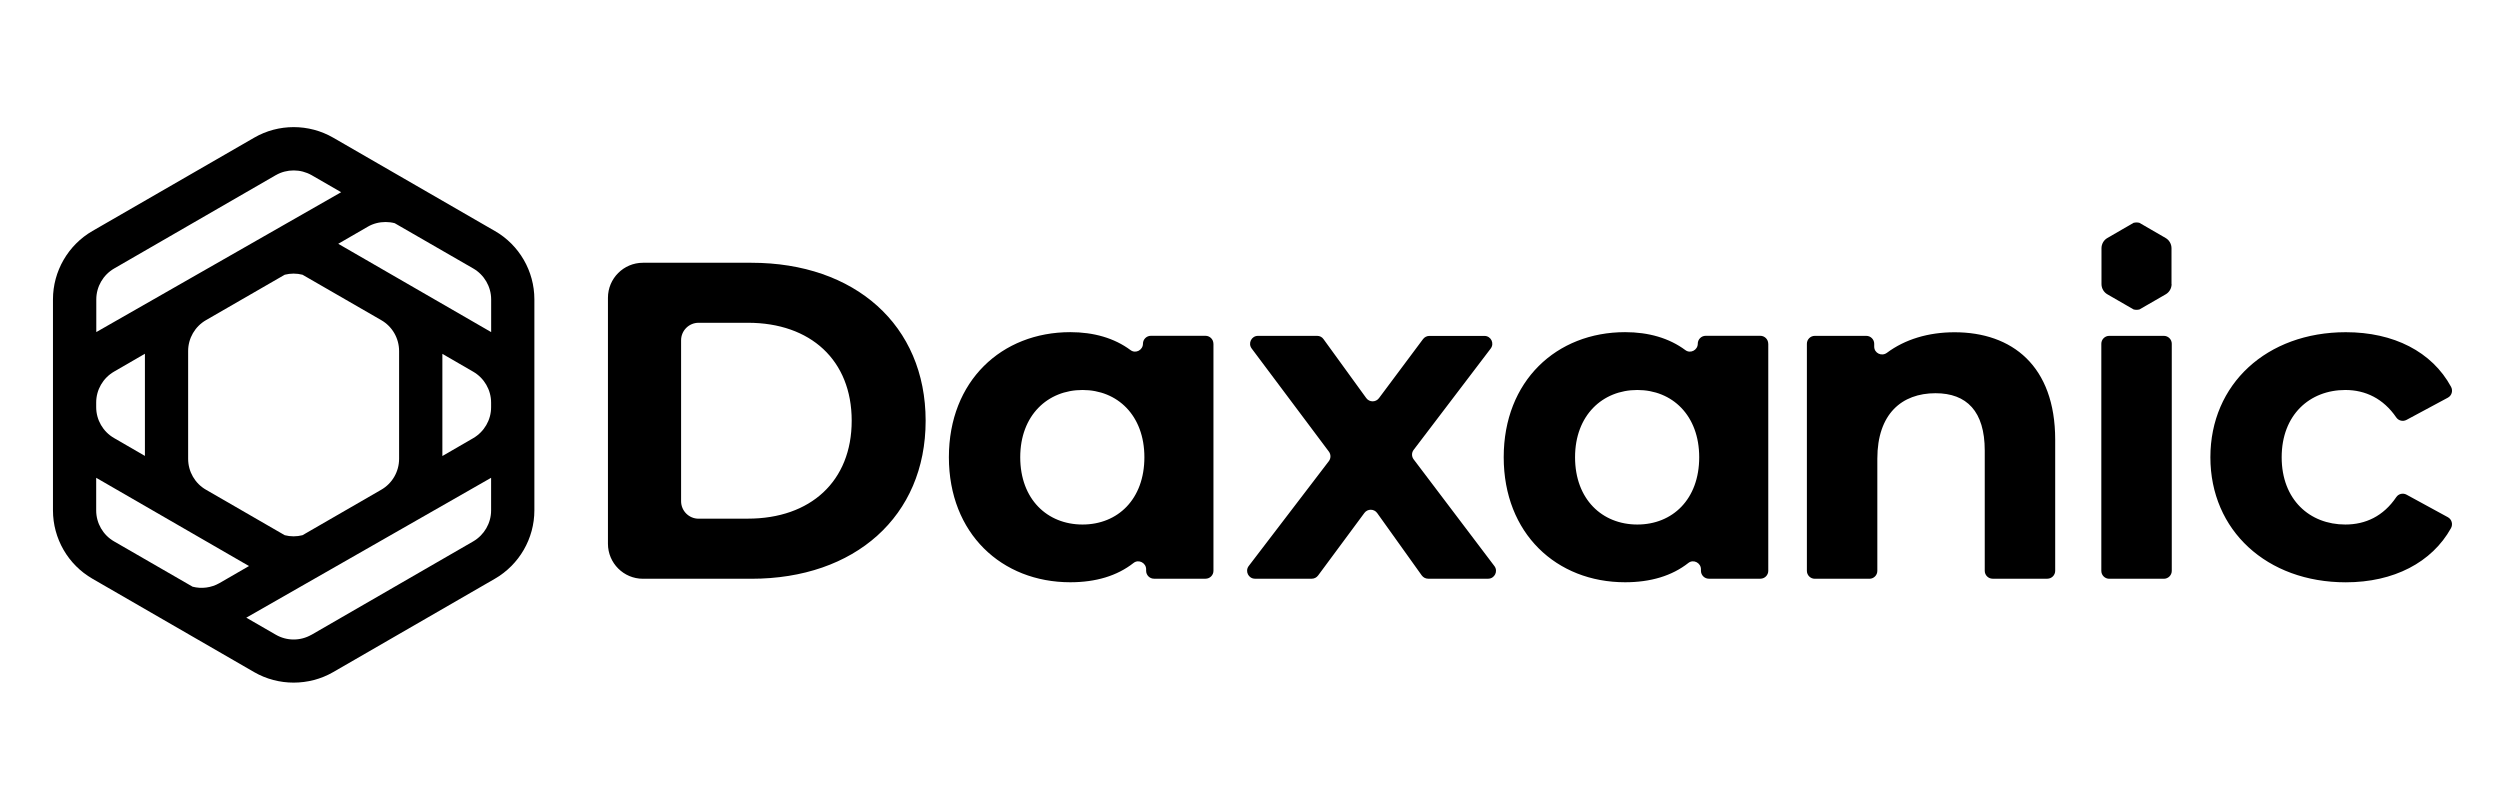
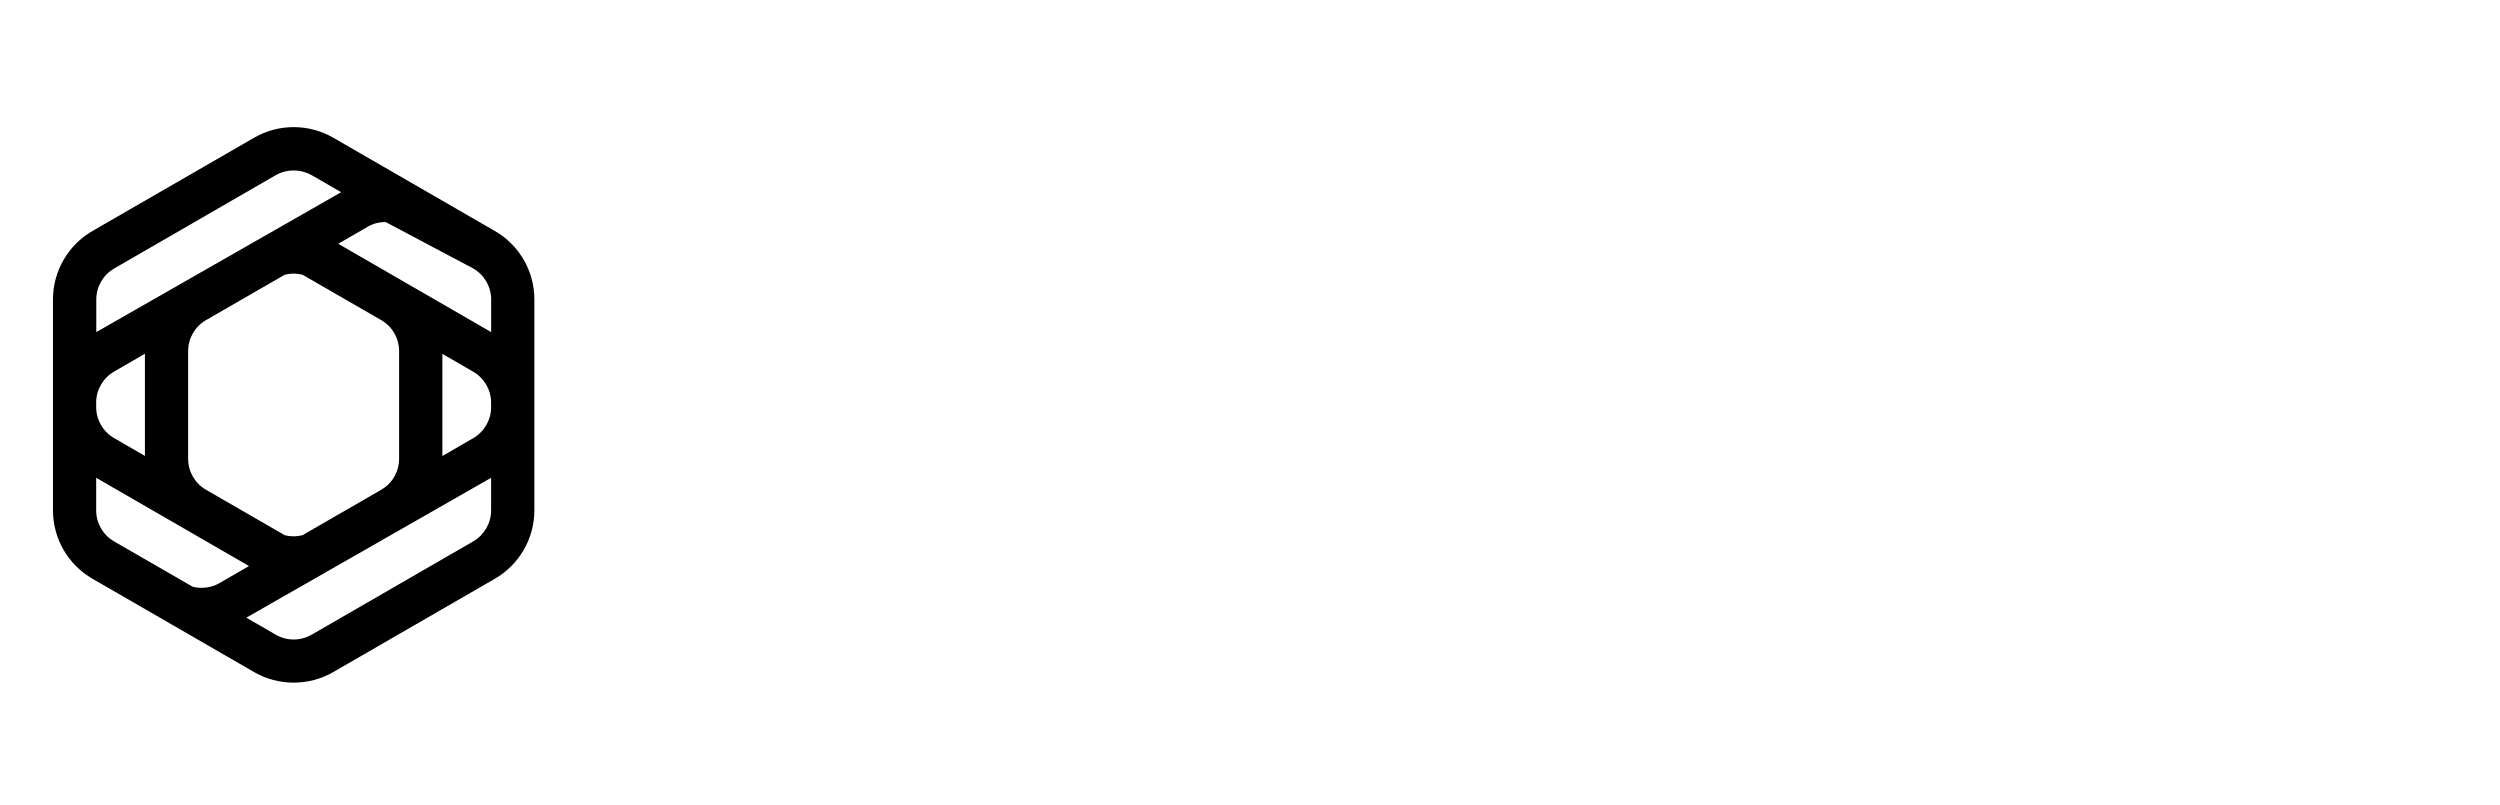
<svg xmlns="http://www.w3.org/2000/svg" width="472" height="152" viewBox="0 0 472 152" fill="none">
-   <path d="M93.42 43.608L62.9 25.988C58.3 23.337 52.59 23.337 48 25.988L17.46 43.608C12.86 46.258 10 51.218 10 56.517V96.358C10 101.677 12.85 106.618 17.46 109.268L47.99 126.898C50.29 128.228 52.87 128.878 55.44 128.878C58.01 128.878 60.6 128.228 62.9 126.898L93.43 109.268C98.03 106.618 100.89 101.667 100.89 96.358V56.517C100.89 51.197 98.04 46.258 93.43 43.608H93.42ZM36.36 110.768L21.54 102.217C19.45 101.017 18.16 98.778 18.16 96.377V90.207L47.01 106.868L41.44 110.088C39.88 110.978 38.05 111.208 36.36 110.768ZM75.35 86.627C75.35 89.037 74.06 91.278 71.97 92.468L57.11 101.048C56.01 101.328 54.85 101.328 53.76 101.048L38.9 92.468C36.81 91.278 35.52 89.037 35.52 86.627V66.278C35.52 63.867 36.81 61.638 38.9 60.438L53.76 51.867C54.31 51.727 54.87 51.657 55.43 51.657C55.99 51.657 56.56 51.727 57.11 51.867L71.97 60.438C74.06 61.627 75.35 63.867 75.35 66.278V86.627ZM27.36 86.078L21.54 82.707C19.45 81.507 18.16 79.278 18.16 76.868V75.998C18.16 73.588 19.45 71.368 21.54 70.157L27.36 66.787V86.058V86.078ZM83.52 66.808L89.34 70.177C91.42 71.377 92.72 73.608 92.72 76.017V76.888C92.72 79.297 91.42 81.517 89.34 82.728L83.52 86.097V66.828V66.808ZM92.71 62.688L63.86 46.028L69.43 42.807C70.47 42.197 71.64 41.917 72.8 41.917C73.38 41.917 73.95 41.987 74.52 42.138L89.35 50.688C91.43 51.888 92.73 54.127 92.73 56.528V62.697H92.72L92.71 62.688ZM52.08 33.068C53.12 32.468 54.28 32.178 55.45 32.178C56.62 32.178 57.78 32.477 58.83 33.068L64.41 36.288L18.18 62.697V56.528C18.18 54.127 19.47 51.898 21.56 50.688L52.09 33.057L52.08 33.068ZM58.81 119.838C56.73 121.038 54.15 121.038 52.08 119.838L46.5 116.618L92.72 90.207V96.377C92.72 98.778 91.42 101.007 89.34 102.217L58.81 119.848V119.838Z" fill="black" />
-   <path d="M114.78 56.22C114.78 52.57 117.74 49.61 121.39 49.61H141.87C161.39 49.61 174.76 61.37 174.76 79.44C174.76 97.51 161.38 109.27 141.87 109.27H121.39C117.74 109.27 114.78 106.31 114.78 102.66V56.24V56.22ZM141.2 97.92C153.04 97.92 160.8 90.85 160.8 79.43C160.8 68.01 153.04 60.94 141.2 60.94H131.9C130.07 60.94 128.59 62.42 128.59 64.25V94.62C128.59 96.45 130.07 97.93 131.9 97.93H141.2V97.92ZM229.1 64.89V107.77C229.1 108.59 228.43 109.26 227.61 109.26H217.88C217.06 109.26 216.39 108.59 216.39 107.77V107.48C216.39 106.27 214.98 105.53 214.02 106.28C210.91 108.73 206.88 109.93 202.07 109.93C189.12 109.93 179.15 100.73 179.15 86.32C179.15 71.91 189.12 62.71 202.07 62.71C206.49 62.71 210.38 63.82 213.46 66.11C214.42 66.82 215.79 66.09 215.79 64.89C215.79 64.07 216.46 63.4 217.28 63.4H227.6C228.42 63.4 229.09 64.07 229.09 64.89H229.1ZM216.06 86.33C216.06 78.4 210.95 73.63 204.38 73.63C197.81 73.63 192.62 78.4 192.62 86.33C192.62 94.26 197.73 99.03 204.38 99.03C211.03 99.03 216.06 94.26 216.06 86.33ZM268.42 108.63L260.01 96.86C259.42 96.04 258.2 96.03 257.6 96.84L248.86 108.65C248.58 109.03 248.14 109.26 247.67 109.26H236.94C235.71 109.26 235.01 107.84 235.76 106.86L250.89 87.06C251.29 86.53 251.29 85.79 250.89 85.26L236.31 65.79C235.58 64.81 236.28 63.41 237.5 63.41H248.68C249.16 63.41 249.61 63.63 249.88 64.03L257.95 75.16C258.54 75.97 259.75 75.98 260.35 75.17L268.67 64.02C268.95 63.65 269.39 63.42 269.86 63.42H280.26C281.5 63.42 282.19 64.83 281.44 65.81L266.9 84.93C266.49 85.46 266.49 86.2 266.9 86.73L282.14 106.87C282.89 107.85 282.18 109.26 280.96 109.26H269.64C269.16 109.26 268.71 109.03 268.43 108.64H268.42V108.63ZM333.85 64.89V107.77C333.85 108.59 333.18 109.26 332.36 109.26H322.63C321.81 109.26 321.14 108.59 321.14 107.77V107.48C321.14 106.27 319.73 105.53 318.77 106.28C315.66 108.73 311.63 109.93 306.82 109.93C293.87 109.93 283.9 100.73 283.9 86.32C283.9 71.91 293.87 62.71 306.82 62.71C311.24 62.71 315.13 63.82 318.21 66.11C319.17 66.82 320.54 66.09 320.54 64.89C320.54 64.07 321.21 63.4 322.03 63.4H332.35C333.17 63.4 333.84 64.07 333.84 64.89H333.85ZM320.81 86.33C320.81 78.4 315.7 73.63 309.13 73.63C302.56 73.63 297.37 78.4 297.37 86.33C297.37 94.26 302.48 99.03 309.13 99.03C315.78 99.03 320.81 94.26 320.81 86.33ZM388.02 83.01V107.77C388.02 108.59 387.35 109.26 386.53 109.26H376.21C375.39 109.26 374.72 108.59 374.72 107.77V85.06C374.72 77.65 371.31 74.24 365.43 74.24C359.04 74.24 354.44 78.16 354.44 86.6V107.78C354.44 108.6 353.77 109.27 352.95 109.27H342.63C341.81 109.27 341.14 108.6 341.14 107.78V64.9C341.14 64.08 341.81 63.41 342.63 63.41H352.36C353.18 63.41 353.85 64.08 353.85 64.9V65.44C353.85 66.68 355.26 67.35 356.25 66.61C359.65 64.07 364.07 62.73 369.02 62.73C379.84 62.73 388.02 69.04 388.02 83.01ZM398.22 63.41H408.54C409.36 63.41 410.03 64.08 410.03 64.9V107.78C410.03 108.6 409.36 109.27 408.54 109.27H398.22C397.4 109.27 396.73 108.6 396.73 107.78V64.9C396.73 64.08 397.4 63.41 398.22 63.41ZM417.32 86.33C417.32 72.52 427.97 62.72 442.89 62.72C451.92 62.72 459.15 66.39 462.76 73.03C463.15 73.77 462.9 74.68 462.16 75.08L454.34 79.28C453.68 79.63 452.85 79.44 452.42 78.82C449.98 75.25 446.6 73.63 442.8 73.63C436.07 73.63 430.78 78.32 430.78 86.33C430.78 94.34 436.06 99.03 442.8 99.03C446.6 99.03 449.98 97.47 452.42 93.85C452.85 93.22 453.69 93.03 454.35 93.39L462.16 97.65C462.89 98.05 463.15 98.97 462.75 99.71C459.14 106.2 451.92 109.94 442.89 109.94C427.98 109.94 417.32 100.14 417.32 86.33ZM410 53.63C410 54.43 409.57 55.18 408.88 55.57L403.94 58.42C403.58 58.52 403.19 58.52 402.82 58.42L397.88 55.57C397.19 55.18 396.76 54.43 396.76 53.63V46.87C396.76 46.07 397.19 45.32 397.88 44.93L402.82 42.07C403 42.03 403.19 42 403.37 42C403.55 42 403.74 42.02 403.92 42.07L408.86 44.93C409.55 45.32 409.98 46.07 409.98 46.87V53.63H409.99H410Z" fill="black" />
+   <path d="M93.42 43.608L62.9 25.988C58.3 23.337 52.59 23.337 48 25.988L17.46 43.608C12.86 46.258 10 51.218 10 56.517V96.358C10 101.677 12.85 106.618 17.46 109.268L47.99 126.898C50.29 128.228 52.87 128.878 55.44 128.878C58.01 128.878 60.6 128.228 62.9 126.898L93.43 109.268C98.03 106.618 100.89 101.667 100.89 96.358V56.517C100.89 51.197 98.04 46.258 93.43 43.608H93.42ZM36.36 110.768L21.54 102.217C19.45 101.017 18.16 98.778 18.16 96.377V90.207L47.01 106.868L41.44 110.088C39.88 110.978 38.05 111.208 36.36 110.768ZM75.35 86.627C75.35 89.037 74.06 91.278 71.97 92.468L57.11 101.048C56.01 101.328 54.85 101.328 53.76 101.048L38.9 92.468C36.81 91.278 35.52 89.037 35.52 86.627V66.278C35.52 63.867 36.81 61.638 38.9 60.438L53.76 51.867C54.31 51.727 54.87 51.657 55.43 51.657C55.99 51.657 56.56 51.727 57.11 51.867L71.97 60.438C74.06 61.627 75.35 63.867 75.35 66.278V86.627ZM27.36 86.078L21.54 82.707C19.45 81.507 18.16 79.278 18.16 76.868V75.998C18.16 73.588 19.45 71.368 21.54 70.157L27.36 66.787V86.058V86.078ZM83.52 66.808L89.34 70.177C91.42 71.377 92.72 73.608 92.72 76.017V76.888C92.72 79.297 91.42 81.517 89.34 82.728L83.52 86.097V66.828V66.808ZM92.71 62.688L63.86 46.028L69.43 42.807C70.47 42.197 71.64 41.917 72.8 41.917L89.35 50.688C91.43 51.888 92.73 54.127 92.73 56.528V62.697H92.72L92.71 62.688ZM52.08 33.068C53.12 32.468 54.28 32.178 55.45 32.178C56.62 32.178 57.78 32.477 58.83 33.068L64.41 36.288L18.18 62.697V56.528C18.18 54.127 19.47 51.898 21.56 50.688L52.09 33.057L52.08 33.068ZM58.81 119.838C56.73 121.038 54.15 121.038 52.08 119.838L46.5 116.618L92.72 90.207V96.377C92.72 98.778 91.42 101.007 89.34 102.217L58.81 119.848V119.838Z" fill="black" />
</svg>